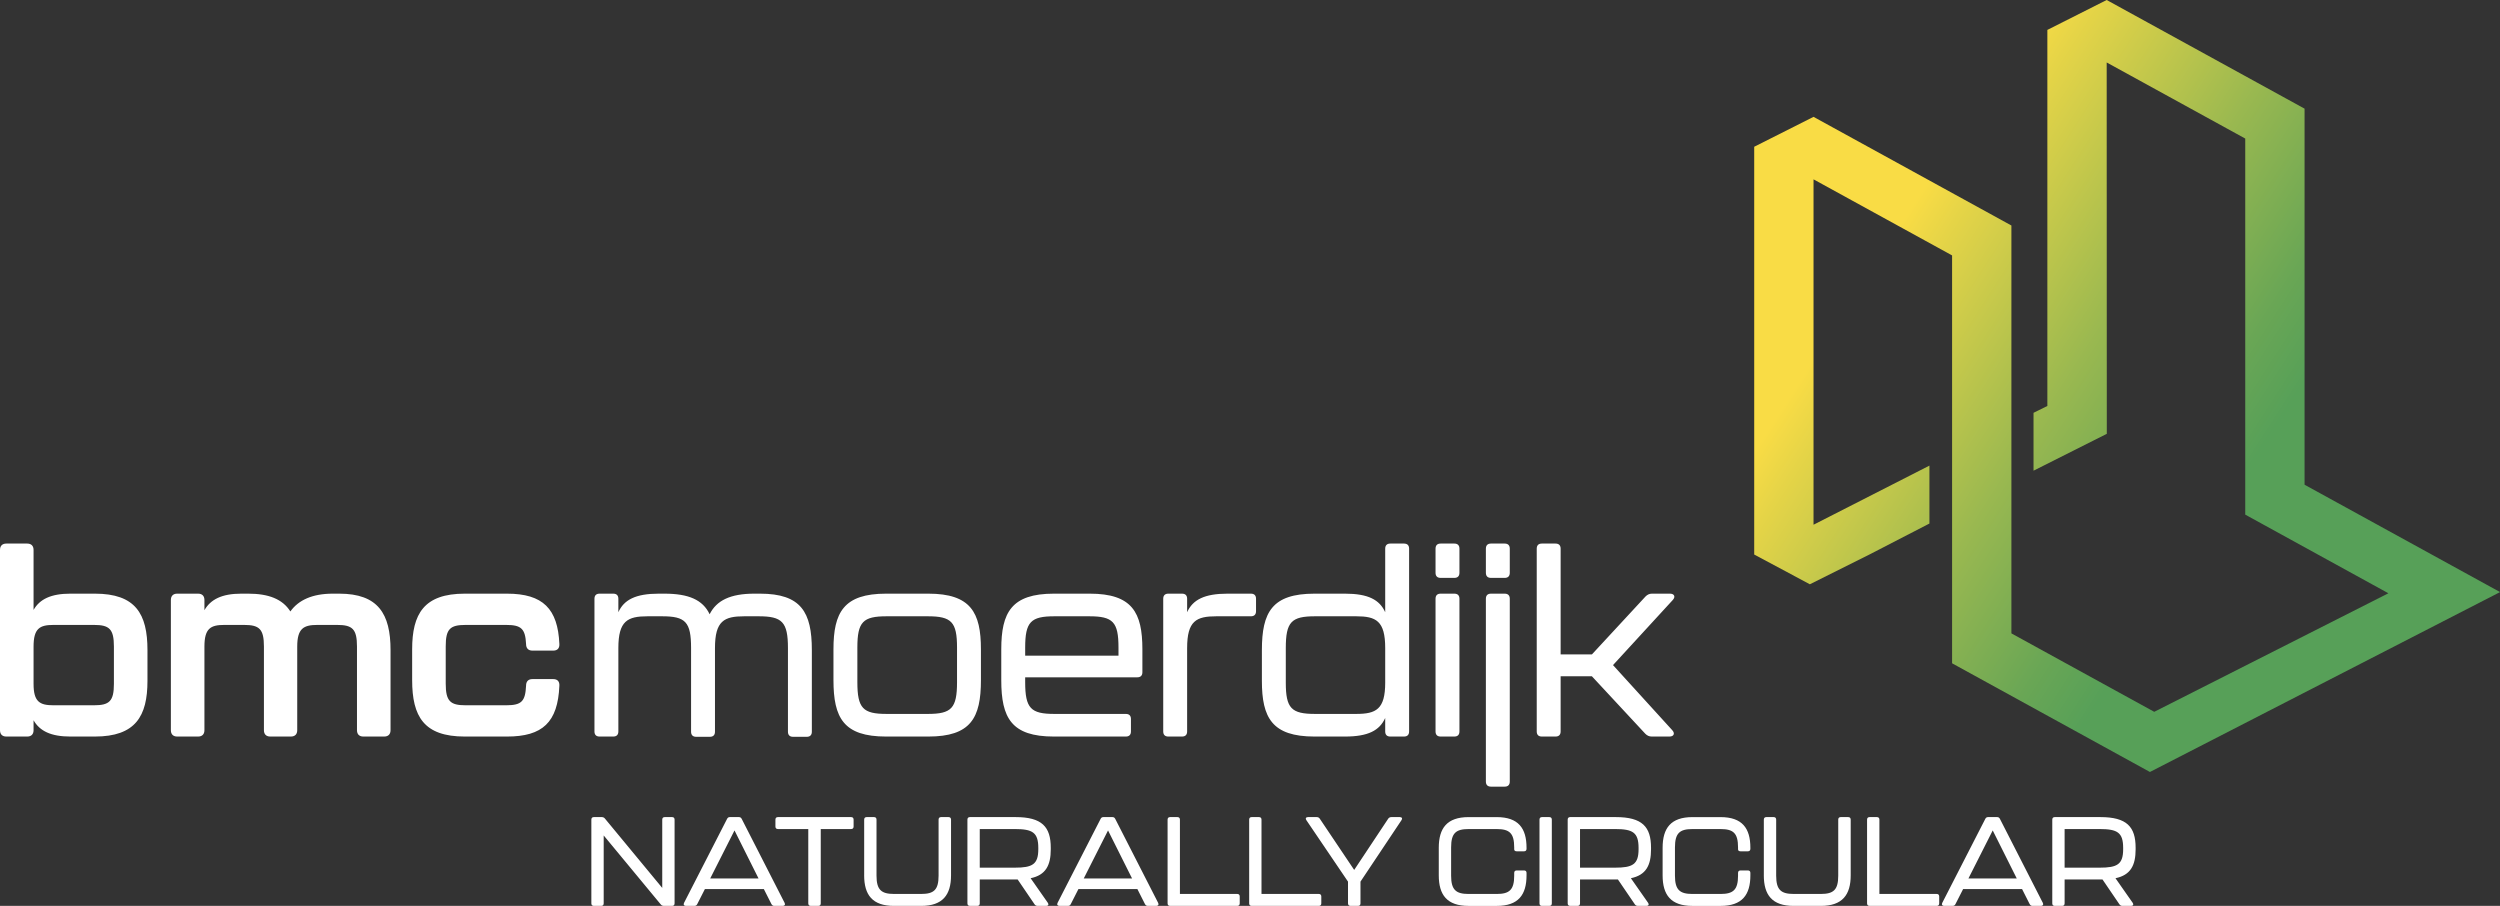
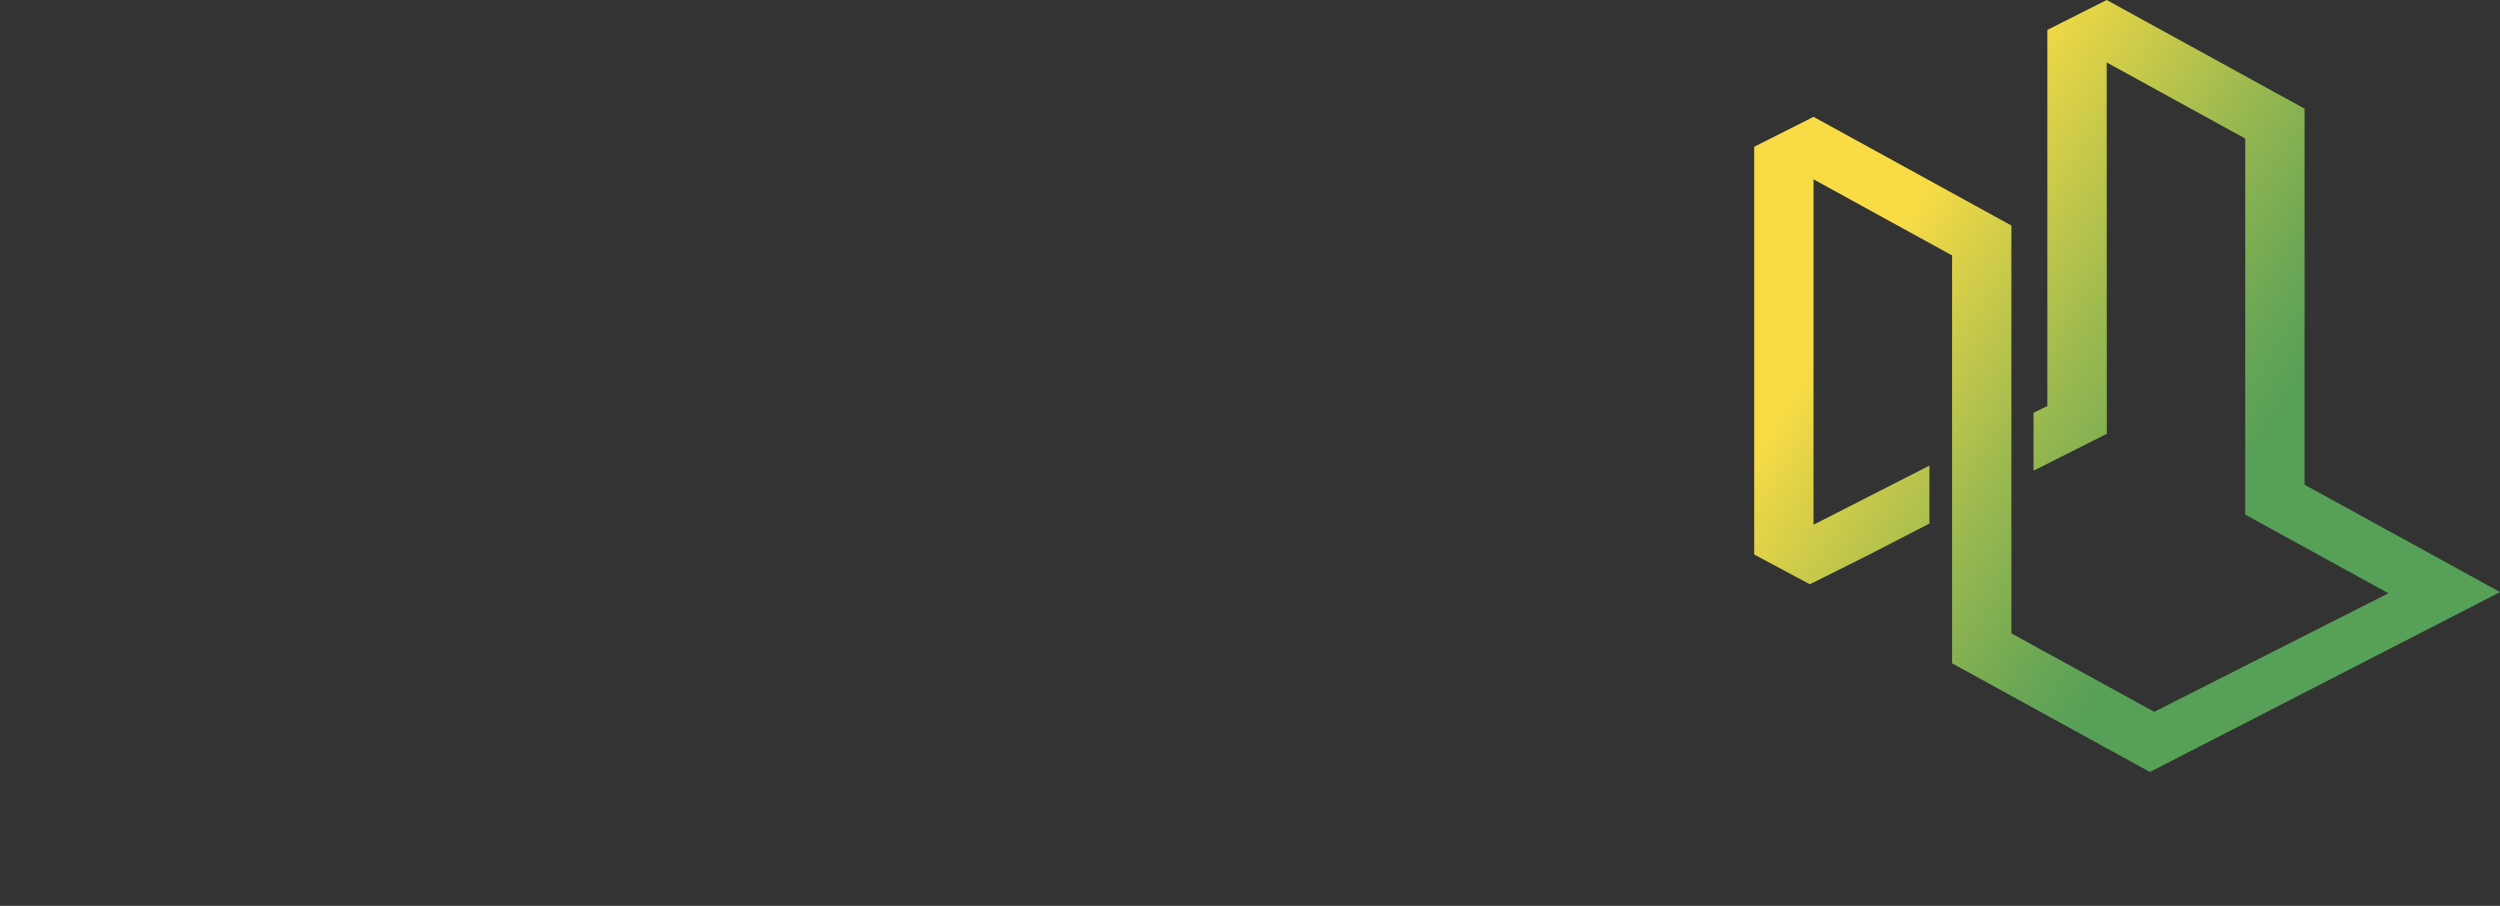
<svg xmlns="http://www.w3.org/2000/svg" id="a" viewBox="0 0 1868.17 676.95">
  <rect x="0" y="0" width="1868.17" height="676.95" fill="#333333" stroke="none" />
  <defs>
    <linearGradient id="b" x1="1758.32" y1="403.53" x2="1411.78" y2="180.41" gradientUnits="userSpaceOnUse">
      <stop offset=".23" stop-color="#57a058" />
      <stop offset=".35" stop-color="#69a655" />
      <stop offset=".59" stop-color="#99b850" />
      <stop offset=".92" stop-color="#e5d447" />
      <stop offset="1" stop-color="#f9dc45" />
    </linearGradient>
  </defs>
  <path d="M1441.8 347.94v43.28l-45.03 23.25-44.33 22.14-41.49-22.19-.09.04V109.67l44.33-22.35 147.87 81.2v304.79l106.73 58.61 174.98-88.59-106.97-58.77V103.54l-103.54-56.86.09 277.5-54.76 27.56v-43.26l10.34-5.12V22.35L1574.26 0l147.87 81.2v281.02l146.05 80.2-.04.02.04.02-261.58 134.4-.03-.02-.03.02-147.81-81.2V190.87l-103.54-56.85v258.1l86.61-44.18z" fill="url(#b)" />
-   <path d="M110.2 485.8v22.99c0 26.41-8.93 41.61-39.33 41.61H52.63c-14.63 0-22.99-4.18-27.55-12.16v7.41c0 3.04-1.71 4.75-4.75 4.75H4.75c-3.04 0-4.75-1.71-4.75-4.75V410.94c0-3.04 1.71-4.75 4.75-4.75h15.58c3.04 0 4.75 1.71 4.75 4.75v44.84c4.56-7.98 12.92-12.16 27.55-12.16h18.24c30.4 0 39.33 15.01 39.33 42.18zm-25.08-2.66c0-13.11-3.42-16.15-14.82-16.15H39.9c-10.26 0-14.82 2.66-14.82 16.15v27.93c0 13.3 4.56 15.96 14.82 15.96h30.4c11.4 0 14.82-3.04 14.82-15.96v-27.93zm206.72 2.66v59.85c0 3.04-1.71 4.75-4.75 4.75h-15.58c-3.04 0-4.75-1.71-4.75-4.75v-62.51c0-13.11-3.42-16.15-14.82-16.15h-14.82c-10.26 0-15.01 2.66-15.01 16.15v62.51c0 3.04-1.71 4.75-4.75 4.75h-15.39c-3.04 0-4.75-1.71-4.75-4.75v-62.51c0-13.11-3.42-16.15-14.82-16.15h-14.82c-10.26 0-14.82 2.66-14.82 16.15v62.51c0 3.04-1.71 4.75-4.75 4.75h-15.58c-3.04 0-4.75-1.71-4.75-4.75v-97.28c0-3.04 1.71-4.75 4.75-4.75h15.58c3.04 0 4.75 1.71 4.75 4.75v7.6c4.56-7.98 12.92-12.35 27.55-12.35h5.13c15.2 0 25.65 3.99 31.54 13.3 6.08-8.55 16.53-13.3 31.73-13.3h4.75c29.07 0 38.38 15.01 38.38 42.18zm16.15 22.42v-22.99c0-26.41 8.74-41.61 39.33-41.61h31.54c26.98 0 38 11.4 39.14 37.62.19 3.23-1.52 4.94-4.56 4.94h-15.58c-3.04 0-4.75-1.71-4.75-4.94-.57-11.4-3.61-14.25-14.82-14.25h-30.4c-11.59 0-14.82 3.04-14.82 15.96v27.93c0 13.11 3.42 16.15 14.82 16.15h30.4c11.59 0 14.25-3.04 14.82-14.63 0-3.23 1.71-4.94 4.75-4.94h15.58c3.04 0 4.75 1.71 4.56 4.94-1.14 27.36-12.54 38-39.14 38h-31.54c-30.59 0-39.33-15.01-39.33-42.18zm298.68-22.42v60.99c0 2.47-1.33 3.8-3.8 3.8h-10.26c-2.47 0-3.8-1.33-3.8-3.8v-62.51c0-19.57-4.37-23.75-21.85-23.75h-10.83c-15.01 0-21.85 3.42-21.85 23.75v62.51c0 2.47-1.33 3.8-3.8 3.8h-10.26c-2.47 0-3.8-1.33-3.8-3.8v-62.51c0-19.57-4.18-23.75-21.66-23.75h-10.83c-15.01 0-21.85 3.42-21.85 23.75v62.32c0 2.47-1.33 3.8-3.8 3.8h-10.26c-2.47 0-3.8-1.33-3.8-3.8v-99.18c0-2.47 1.33-3.8 3.8-3.8h10.26c2.47 0 3.8 1.33 3.8 3.8v10.07c4.18-9.31 12.92-13.87 30.21-13.87h4.18c18.05 0 28.69 4.56 33.82 15.39 5.13-10.26 15.39-15.39 33.44-15.39h4.18c30.78 0 38.76 13.87 38.76 42.18zm16.15 22.42v-22.99c0-27.55 7.6-41.61 39.33-41.61h31.54c31.73 0 39.33 14.06 39.33 41.61v22.99c0 28.31-7.6 42.18-39.33 42.18h-31.54c-31.73 0-39.33-13.87-39.33-42.18zm70.49 25.27c17.67 0 21.85-4.18 21.85-23.75V483.9c0-19.19-4.18-23.37-21.85-23.37h-30.78c-17.67 0-21.85 4.18-21.85 23.37v25.84c0 19.57 4.18 23.75 21.85 23.75h30.78zm54.91-25.27v-22.99c0-27.55 7.6-41.61 39.33-41.61h26.79c31.73 0 39.33 14.06 39.33 41.61v17.1c0 2.47-1.33 3.8-3.8 3.8h-83.79v3.61c0 19.57 4.18 23.75 21.85 23.75h53.39c2.47 0 3.8 1.33 3.8 3.8v9.31c0 2.47-1.33 3.8-3.8 3.8h-53.77c-31.73 0-39.33-13.87-39.33-42.18zm87.59-18.24v-6.08c0-19.19-4.18-23.37-21.85-23.37h-26.03c-17.67 0-21.85 4.18-21.85 23.37v6.08h69.73zm98.98-46.36c2.47 0 3.8 1.33 3.8 3.8v9.31c0 2.47-1.33 3.8-3.8 3.8h-25.84c-15.01 0-21.85 3.42-21.85 23.75v62.32c0 2.47-1.33 3.8-3.8 3.8h-10.26c-2.47 0-3.8-1.33-3.8-3.8v-99.18c0-2.47 1.33-3.8 3.8-3.8h10.26c2.47 0 3.8 1.33 3.8 3.8v10.07c4.18-9.31 12.92-13.87 30.21-13.87h17.48zm104.13-37.43h10.26c2.47 0 3.8 1.33 3.8 3.8V546.6c0 2.47-1.33 3.8-3.8 3.8h-10.26c-2.47 0-3.8-1.33-3.8-3.8v-10.07c-4.18 9.31-12.73 13.87-30.02 13.87h-22.8c-31.73 0-39.33-14.06-39.33-41.61V485.8c0-28.31 7.6-42.18 39.33-42.18h22.8c17.29 0 25.84 4.56 30.02 13.87v-47.5c0-2.47 1.33-3.8 3.8-3.8zm-3.8 103.93v-25.84c0-20.33-6.84-23.75-21.66-23.75h-30.78c-17.67 0-21.85 4.18-21.85 23.75v25.84c0 19.19 4.18 23.37 21.85 23.37h30.78c14.82 0 21.66-3.42 21.66-23.37zm37.61-82.08v-18.05c0-2.47 1.33-3.8 3.8-3.8h10.26c2.47 0 3.8 1.33 3.8 3.8v18.05c0 2.47-1.33 3.8-3.8 3.8h-10.26c-2.47 0-3.8-1.33-3.8-3.8zm0 118.56v-99.18c0-2.47 1.33-3.8 3.8-3.8h10.26c2.47 0 3.8 1.33 3.8 3.8v99.18c0 2.47-1.33 3.8-3.8 3.8h-10.26c-2.47 0-3.8-1.33-3.8-3.8zm37.62-118.56v-18.05c0-2.47 1.33-3.8 3.8-3.8h10.26c2.47 0 3.8 1.33 3.8 3.8v18.05c0 2.47-1.33 3.8-3.8 3.8h-10.26c-2.47 0-3.8-1.33-3.8-3.8zm0 155.99V447.42c0-2.47 1.33-3.8 3.8-3.8h10.26c2.47 0 3.8 1.33 3.8 3.8v136.61c0 2.47-1.33 3.8-3.8 3.8h-10.26c-2.47 0-3.8-1.33-3.8-3.8zm38-37.43V409.99c0-2.47 1.33-3.8 3.8-3.8h10.26c2.47 0 3.8 1.33 3.8 3.8v79.04h23.37l40.09-43.32c1.33-1.33 2.85-2.09 4.75-2.09h13.49c3.23 0 4.37 2.28 2.09 4.75l-44.65 48.64 44.27 48.64c2.28 2.47 1.14 4.75-2.09 4.75h-13.3c-1.9 0-3.42-.76-4.75-2.09l-39.9-42.94h-23.37v41.23c0 2.47-1.33 3.8-3.8 3.8h-10.26c-2.47 0-3.8-1.33-3.8-3.8zM441.9 675.07v-62.6c0-1.22.66-1.88 1.88-1.88h5.93c.94 0 1.79.38 2.35 1.13l42.81 51.79v-51.04c0-1.22.66-1.88 1.88-1.88h5.46c1.22 0 1.88.66 1.88 1.88v62.6c0 1.22-.66 1.88-1.88 1.88h-6.12c-.94 0-1.79-.38-2.35-1.13l-42.62-51.51v50.76c0 1.22-.66 1.88-1.88 1.88h-5.46c-1.22 0-1.88-.66-1.88-1.88zm134.54.47l-5.65-11.19h-44.03l-5.74 11.28c-.47.94-1.13 1.32-2.16 1.32h-6.3c-1.41 0-2.07-.94-1.41-2.26l32.18-62.79c.47-.94 1.13-1.32 2.16-1.32h6.59c1.04 0 1.69.38 2.16 1.32l32.08 62.79c.66 1.32 0 2.26-1.41 2.26h-6.3c-1.03 0-1.69-.47-2.16-1.41zm-9.6-19.08l-17.97-35.9-18.16 35.9h36.13zM604 675.07v-55.55h-22.67c-1.22 0-1.88-.66-1.88-1.88v-5.17c0-1.22.66-1.88 1.88-1.88h54.66c1.22 0 1.88.66 1.88 1.88v5.17c0 1.22-.66 1.88-1.88 1.88h-22.67v55.55c0 1.22-.66 1.88-1.88 1.88h-5.55c-1.22 0-1.88-.66-1.88-1.88zm41.77-20.96v-41.64c0-1.22.66-1.88 1.88-1.88h5.46c1.22 0 1.88.66 1.88 1.88v41.92c0 10.62 3.67 13.63 13.08 13.63h20.32c9.41 0 12.98-3.01 12.98-13.63v-41.92c0-1.22.66-1.88 1.88-1.88h5.55c1.22 0 1.88.66 1.88 1.88v41.64c0 14.57-6.21 22.84-22.3 22.84h-20.32c-16.18 0-22.3-8.27-22.3-22.84zm124.38 2.16l12.89 18.42c.85 1.22.28 2.26-1.22 2.26h-6.49c-.94 0-1.69-.38-2.26-1.22l-12.61-18.52h-28.32v17.86c0 1.22-.66 1.88-1.88 1.88h-5.46c-1.22 0-1.88-.66-1.88-1.88v-62.6c0-1.22.66-1.88 1.88-1.88h34.06c19.76 0 26.34 7.24 26.34 22.93v1.13c0 12.03-3.76 19.27-15.05 21.62zm5.74-22.65c0-11.56-4.33-14.1-17.59-14.1h-26.16v28.86h26.16c13.17 0 17.59-2.44 17.59-13.82v-.94zm79.68 41.92l-5.65-11.19h-44.03l-5.74 11.28c-.47.94-1.13 1.32-2.16 1.32h-6.3c-1.41 0-2.07-.94-1.41-2.26l32.18-62.79c.47-.94 1.13-1.32 2.16-1.32h6.59c1.04 0 1.69.38 2.16 1.32l32.08 62.79c.66 1.32 0 2.26-1.41 2.26h-6.3c-1.03 0-1.69-.47-2.16-1.41zm-9.6-19.08L828 620.56l-18.16 35.9h36.13zm26.53 18.61v-62.6c0-1.22.66-1.88 1.88-1.88h5.46c1.22 0 1.88.66 1.88 1.88v55.55h42.81c1.22 0 1.88.66 1.88 1.88v5.17c0 1.22-.66 1.88-1.88 1.88h-50.15c-1.22 0-1.88-.66-1.88-1.88zm60.96 0v-62.6c0-1.22.66-1.88 1.88-1.88h5.46c1.22 0 1.88.66 1.88 1.88v55.55h42.81c1.22 0 1.88.66 1.88 1.88v5.17c0 1.22-.66 1.88-1.88 1.88h-50.15c-1.22 0-1.88-.66-1.88-1.88zm73.86 0v-16.26l-31.14-45.96c-.85-1.22-.28-2.26 1.22-2.26h6.59c.94 0 1.69.38 2.26 1.22l25.69 38.26 25.4-38.26c.56-.85 1.41-1.22 2.35-1.22h6.4c1.51 0 2.07 1.03 1.22 2.26l-30.67 45.96v16.26c0 1.22-.66 1.88-1.88 1.88h-5.55c-1.22 0-1.88-.66-1.88-1.88zm67.83-20.96v-20.58c0-14.66 6.12-22.93 22.3-22.93h20.98c16.18 0 22.3 8.27 22.3 22.93v.75c0 1.22-.66 1.88-1.88 1.88h-5.46c-1.22 0-1.88-.56-1.88-1.5v-1.41c0-10.72-3.58-13.72-13.08-13.72h-20.98c-9.5 0-13.08 3.01-13.08 13.72v21.15c0 10.62 3.67 13.63 13.08 13.63h20.98c9.41 0 13.08-3.01 13.08-13.63v-2.07c0-1.22.66-1.88 1.88-1.88h5.46c1.22 0 1.88.66 1.88 1.79v1.88c0 14.57-6.12 22.84-22.3 22.84h-20.98c-16.18 0-22.3-8.27-22.3-22.84zm75.26 20.96v-62.6c0-1.22.66-1.88 1.88-1.88h5.46c1.22 0 1.88.66 1.88 1.88v62.6c0 1.22-.66 1.88-1.88 1.88h-5.46c-1.22 0-1.88-.66-1.88-1.88zm68.3-18.8l12.89 18.42c.85 1.22.28 2.26-1.22 2.26h-6.49c-.94 0-1.69-.38-2.26-1.22l-12.61-18.52h-28.32v17.86c0 1.22-.66 1.88-1.88 1.88h-5.46c-1.22 0-1.88-.66-1.88-1.88v-62.6c0-1.22.66-1.88 1.88-1.88h34.06c19.76 0 26.34 7.24 26.34 22.93v1.13c0 12.03-3.76 19.27-15.05 21.62zm5.74-22.65c0-11.56-4.33-14.1-17.59-14.1h-26.16v28.86h26.16c13.17 0 17.59-2.44 17.59-13.82v-.94zm17.97 20.49v-20.58c0-14.66 6.12-22.93 22.3-22.93h20.98c16.18 0 22.3 8.27 22.3 22.93v.75c0 1.22-.66 1.88-1.88 1.88h-5.46c-1.22 0-1.88-.56-1.88-1.5v-1.41c0-10.72-3.58-13.72-13.08-13.72h-20.98c-9.5 0-13.08 3.01-13.08 13.72v21.15c0 10.62 3.67 13.63 13.08 13.63h20.98c9.41 0 13.08-3.01 13.08-13.63v-2.07c0-1.22.66-1.88 1.88-1.88h5.46c1.22 0 1.88.66 1.88 1.79v1.88c0 14.57-6.12 22.84-22.3 22.84h-20.98c-16.18 0-22.3-8.27-22.3-22.84zm75.64 0v-41.64c0-1.22.66-1.88 1.88-1.88h5.46c1.22 0 1.88.66 1.88 1.88v41.92c0 10.62 3.67 13.63 13.08 13.63h20.32c9.41 0 12.98-3.01 12.98-13.63v-41.92c0-1.22.66-1.88 1.88-1.88h5.55c1.22 0 1.88.66 1.88 1.88v41.64c0 14.57-6.21 22.84-22.3 22.84h-20.32c-16.18 0-22.3-8.27-22.3-22.84zm77.14 20.96v-62.6c0-1.22.66-1.88 1.88-1.88h5.46c1.22 0 1.88.66 1.88 1.88v55.55h42.81c1.22 0 1.88.66 1.88 1.88v5.17c0 1.22-.66 1.88-1.88 1.88h-50.15c-1.22 0-1.88-.66-1.88-1.88zm121.47.47l-5.65-11.19h-44.03l-5.74 11.28c-.47.94-1.13 1.32-2.16 1.32h-6.3c-1.41 0-2.07-.94-1.41-2.26l32.18-62.79c.47-.94 1.13-1.32 2.16-1.32h6.59c1.03 0 1.69.38 2.16 1.32l32.08 62.79c.66 1.32 0 2.26-1.41 2.26h-6.3c-1.04 0-1.69-.47-2.16-1.41zm-9.6-19.08l-17.97-35.9-18.16 35.9h36.13zm73.76-.19l12.89 18.42c.85 1.22.28 2.26-1.22 2.26h-6.49c-.94 0-1.69-.38-2.26-1.22l-12.61-18.52h-28.32v17.86c0 1.22-.66 1.88-1.88 1.88h-5.46c-1.22 0-1.88-.66-1.88-1.88v-62.6c0-1.22.66-1.88 1.88-1.88h34.06c19.76 0 26.34 7.24 26.34 22.93v1.13c0 12.03-3.76 19.27-15.05 21.62zm5.74-22.65c0-11.56-4.33-14.1-17.59-14.1h-26.16v28.86h26.16c13.17 0 17.59-2.44 17.59-13.82v-.94z" fill="#fff" />
</svg>